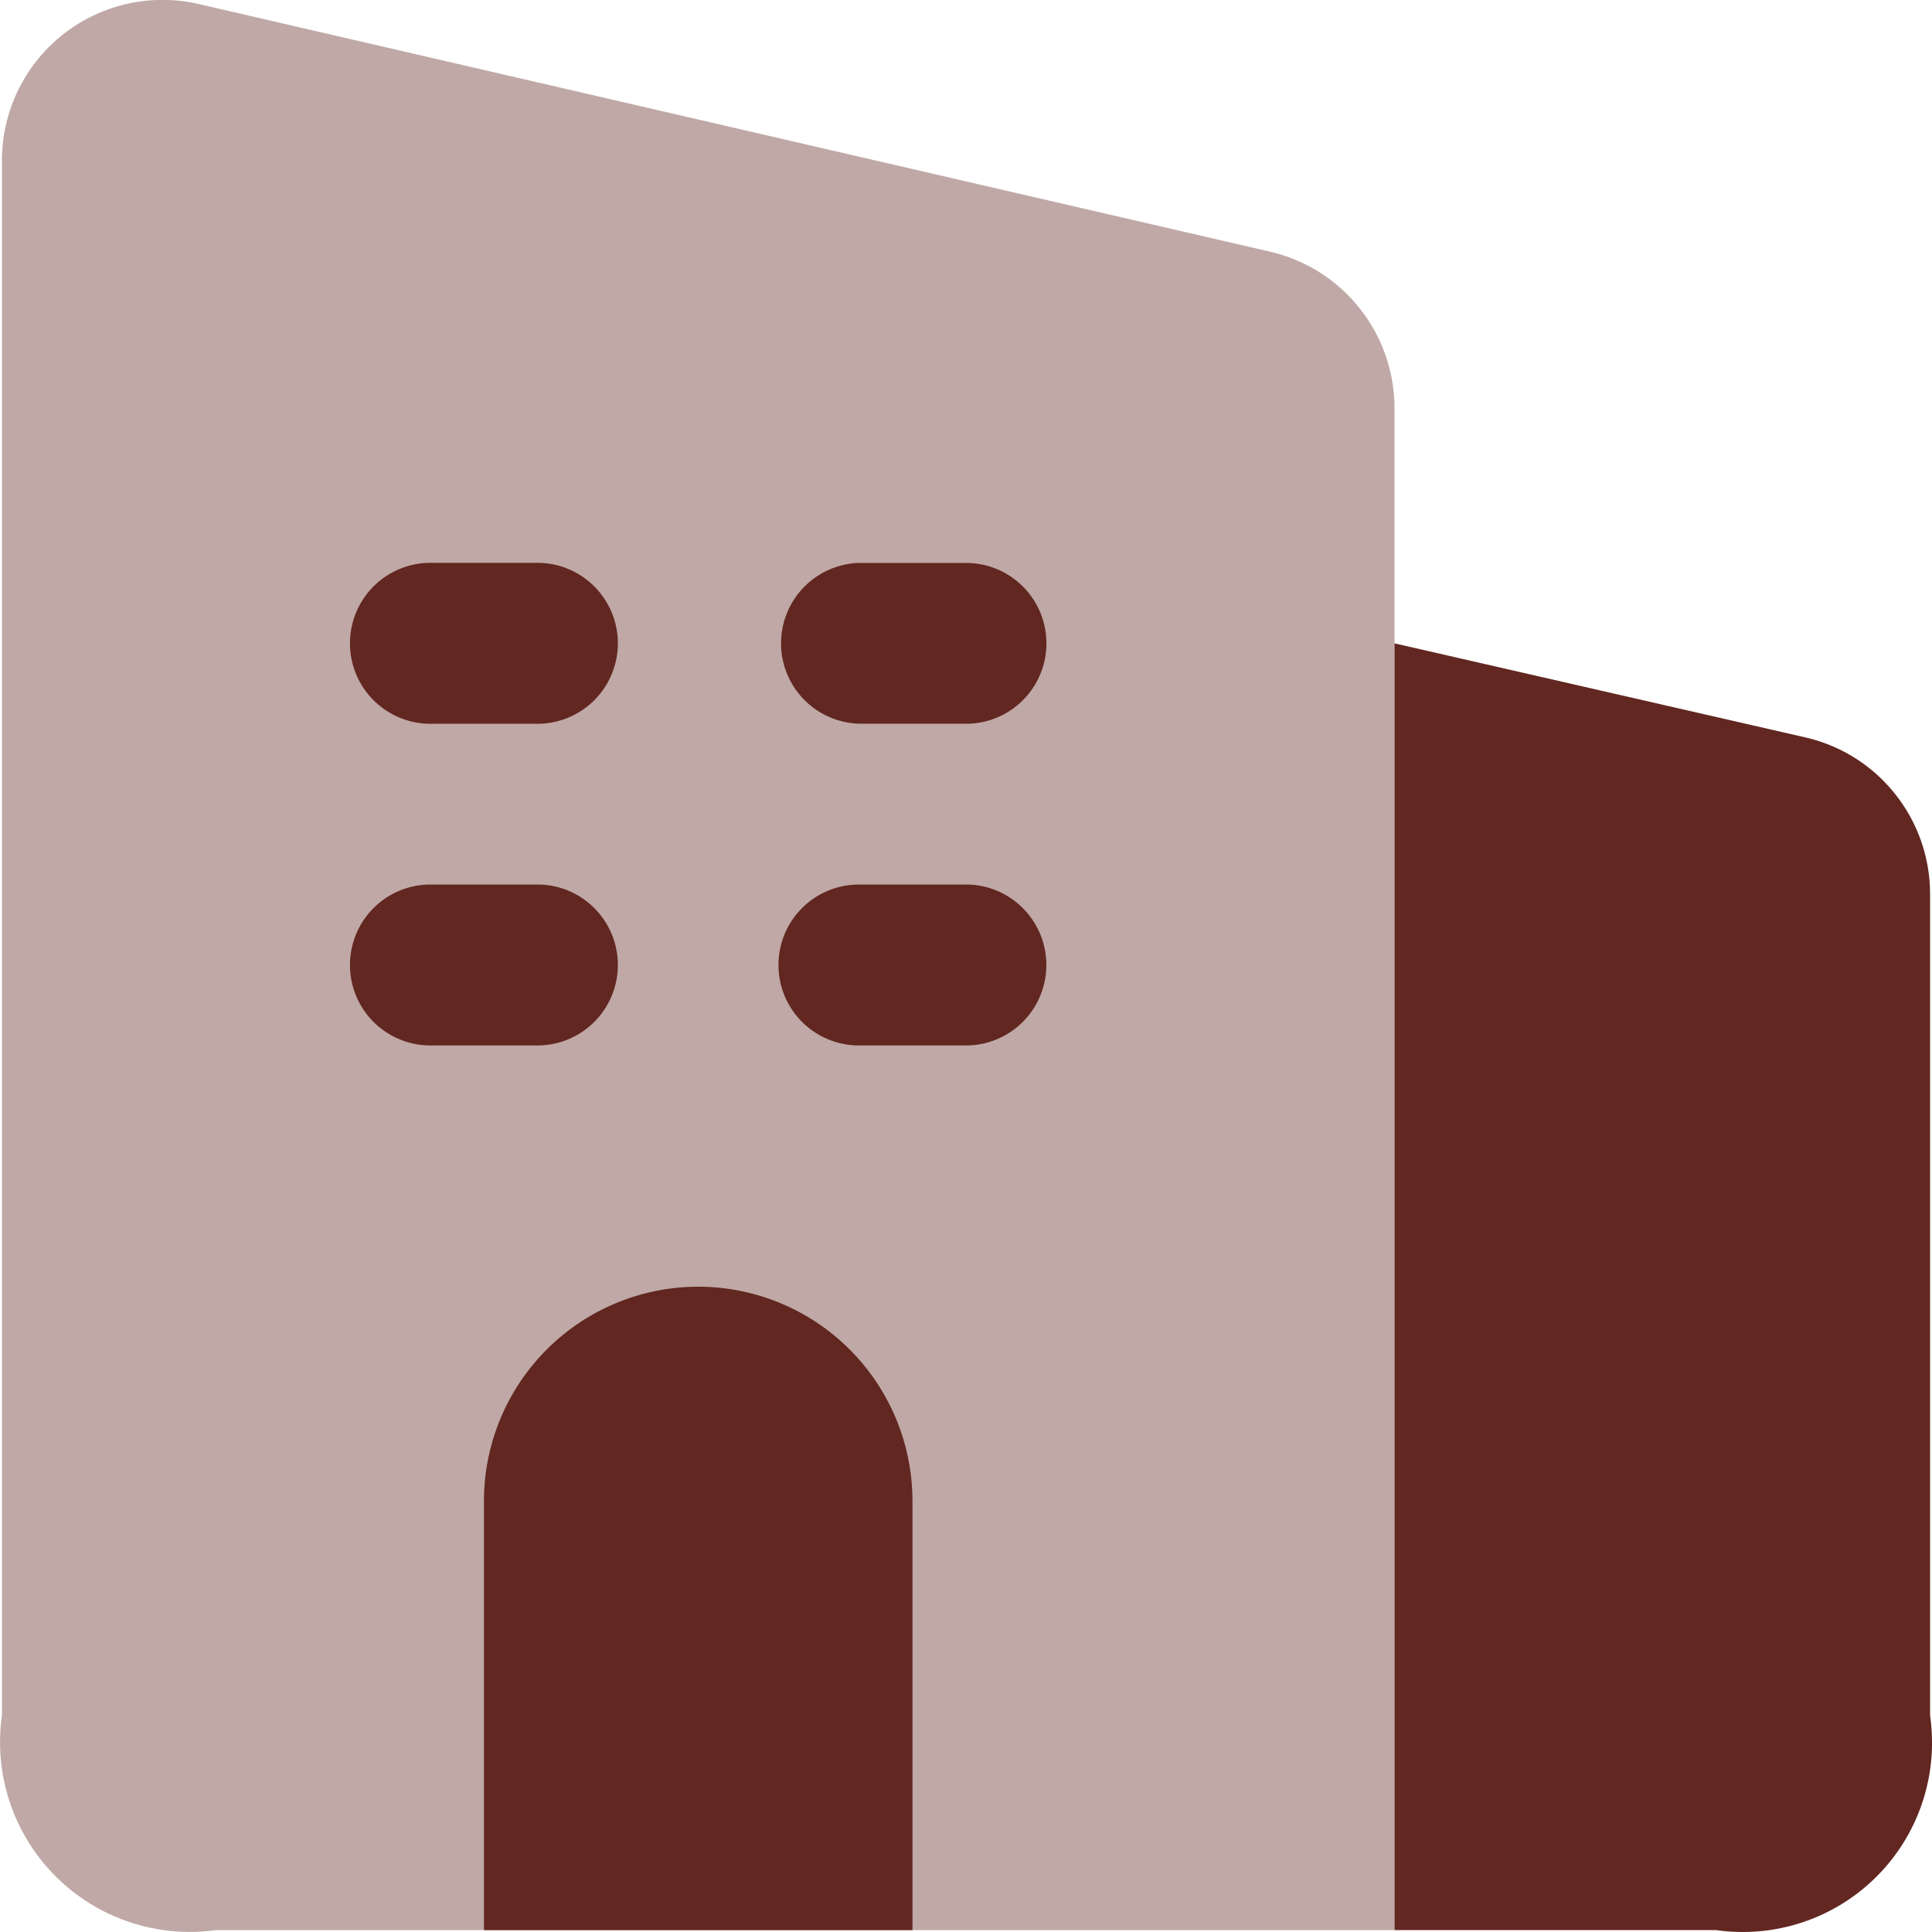
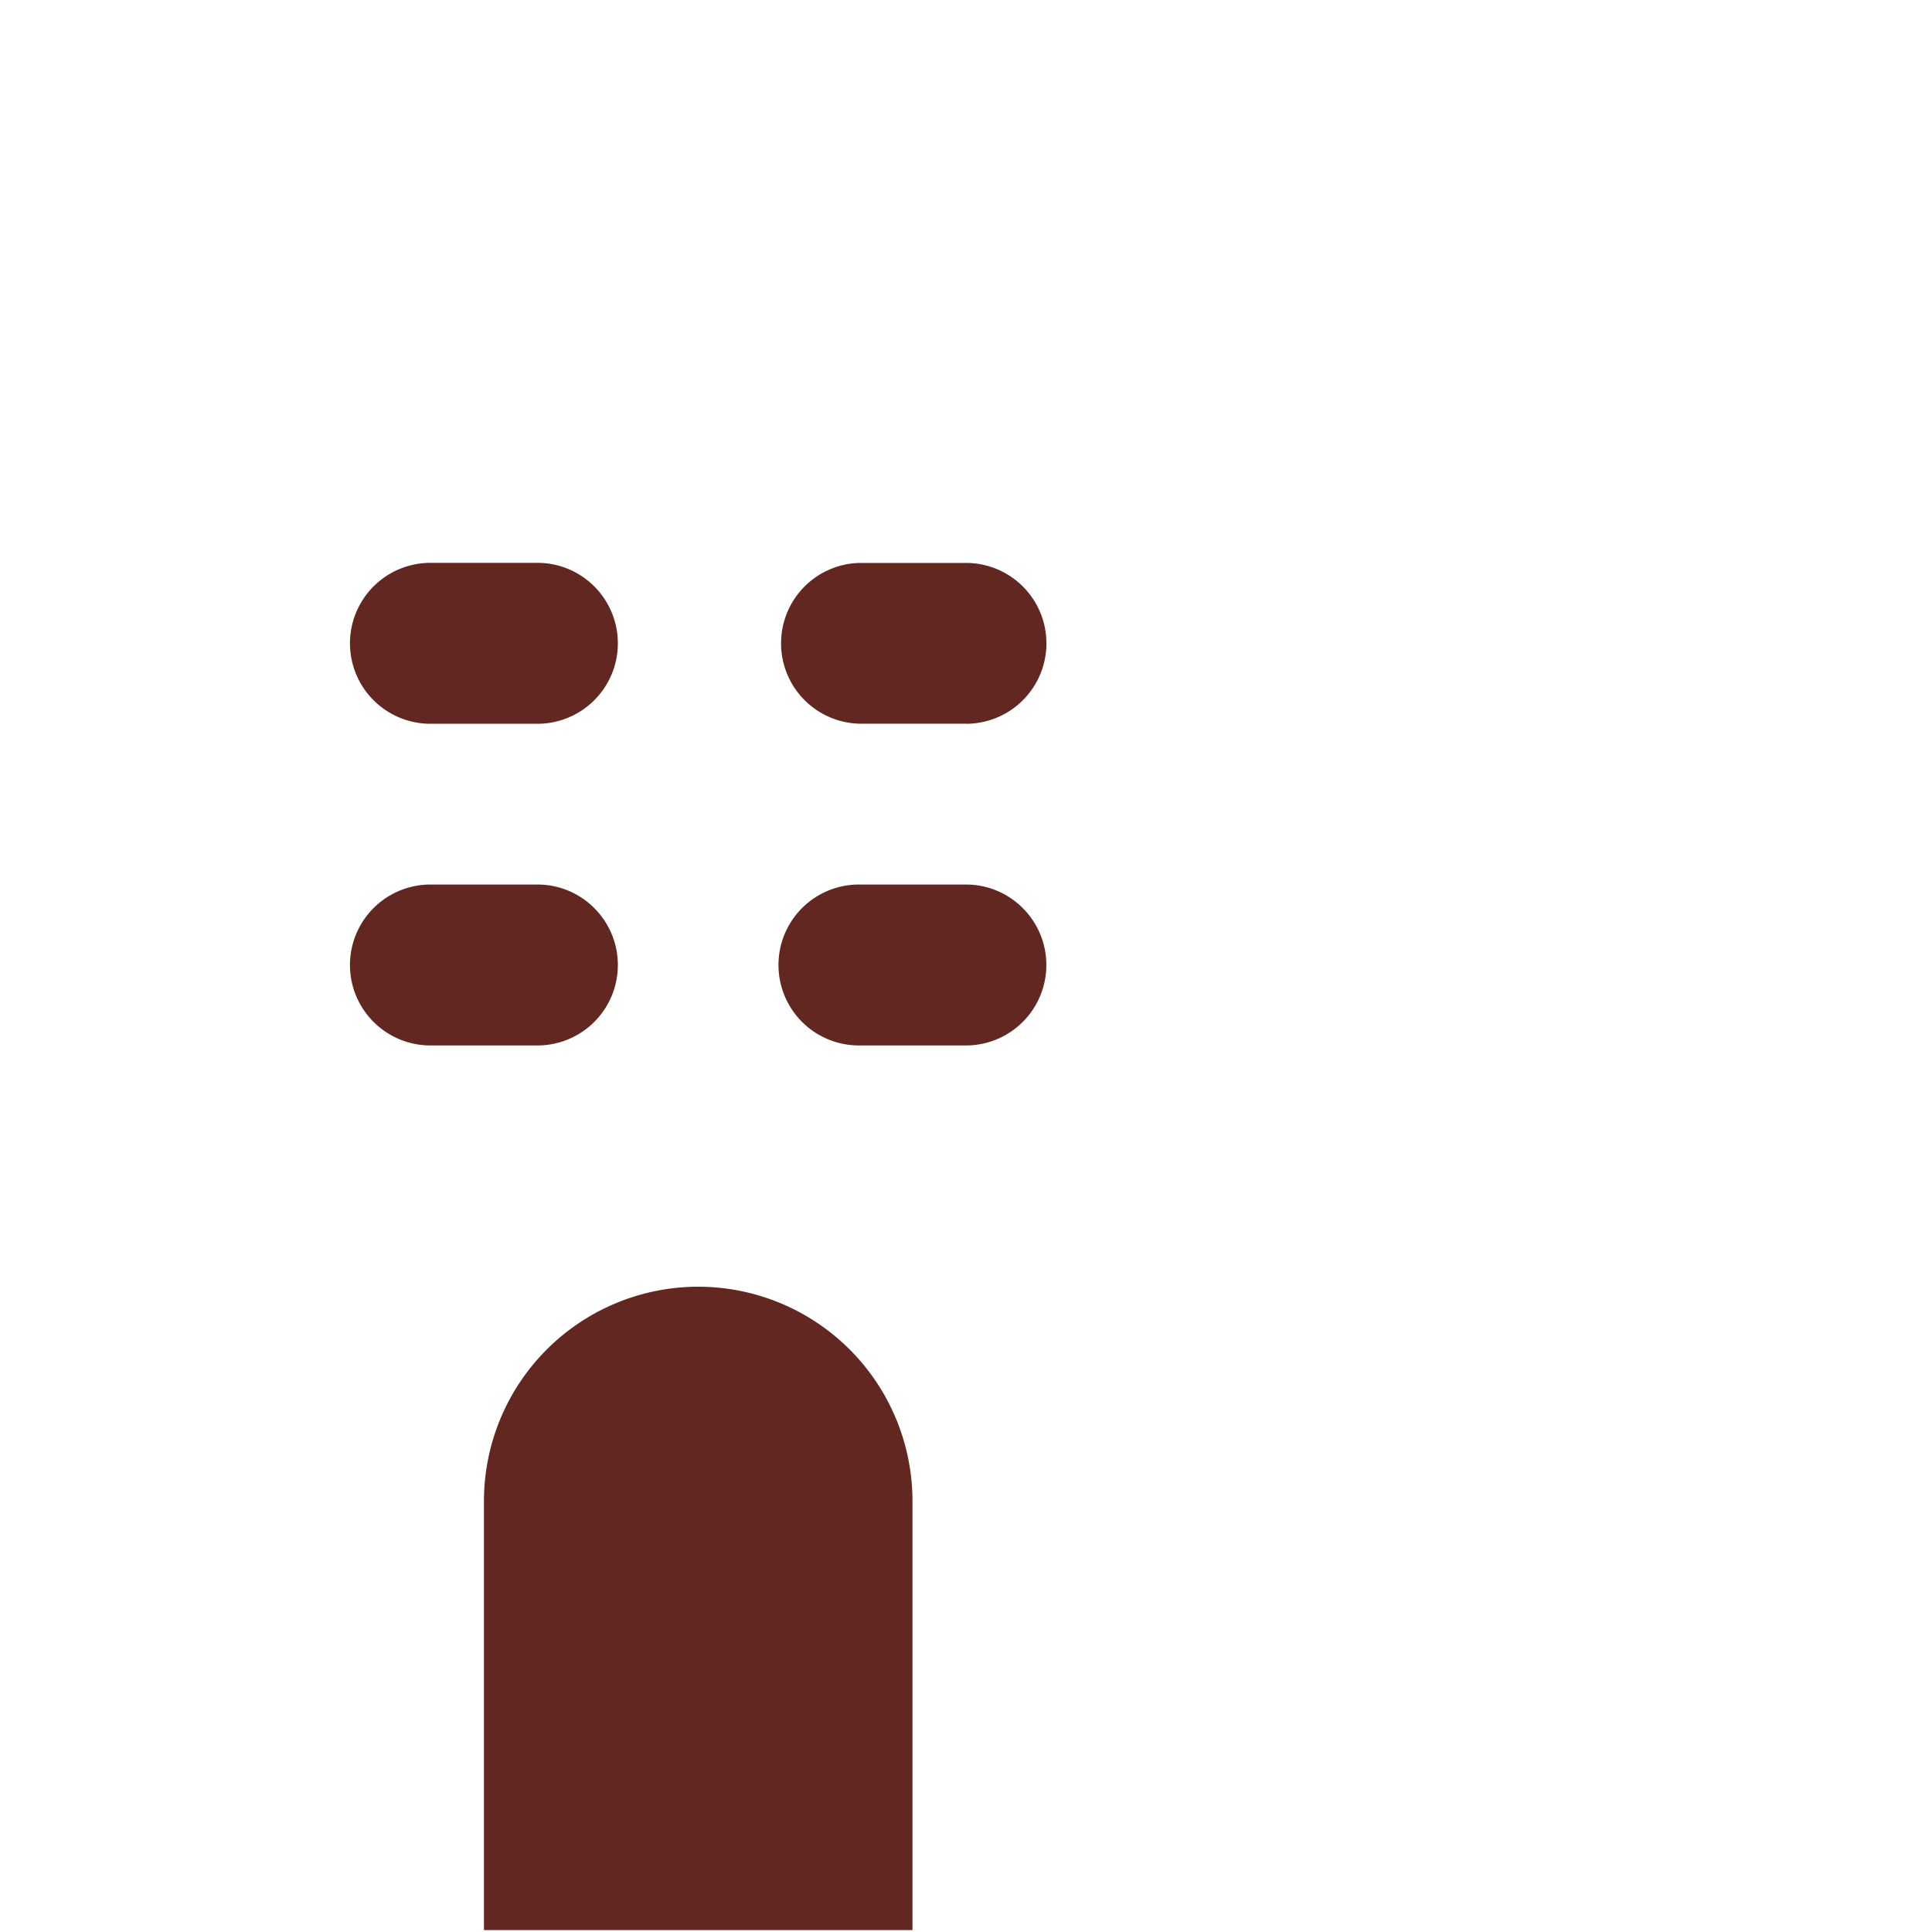
<svg xmlns="http://www.w3.org/2000/svg" width="24" height="24" viewBox="0 0 24 24">
  <g fill="#612720" fill-rule="nonzero">
-     <path d="M17.323 23.976h3.992a2.351 2.351 0 0 0 2.661-2.664V11.107c0-.932-.644-1.74-1.551-1.947l-5.102-1.168v15.984z" />
-     <path d="M2.685 23.976h14.638V5.072c0-.93-.642-1.737-1.548-1.946L2.468.05A1.995 1.995 0 0 0 .024 1.997v19.315a2.357 2.357 0 0 0 2.661 2.664z" opacity=".4" />
    <path d="M6.012 23.976v-5.328a2.663 2.663 0 0 1 2.661-2.664 2.663 2.663 0 0 1 2.662 2.664v5.328H6.012zM12 8.99h-1.33a.999.999 0 0 1 0-1.997H12a.999.999 0 0 1 0 1.998zm-4.325-.998c0-.552-.447-1-.998-1h-1.33a.999.999 0 0 0 0 1.999h1.33a.999.999 0 0 0 .998-1zm5.323 3.996c0-.552-.447-1-.998-1h-1.33a.999.999 0 0 0 0 1.999H12a.999.999 0 0 0 .998-1zm-5.323 0c0-.552-.447-1-.998-1h-1.33a.999.999 0 0 0 0 1.999h1.33a.999.999 0 0 0 .998-1z" />
  </g>
</svg>